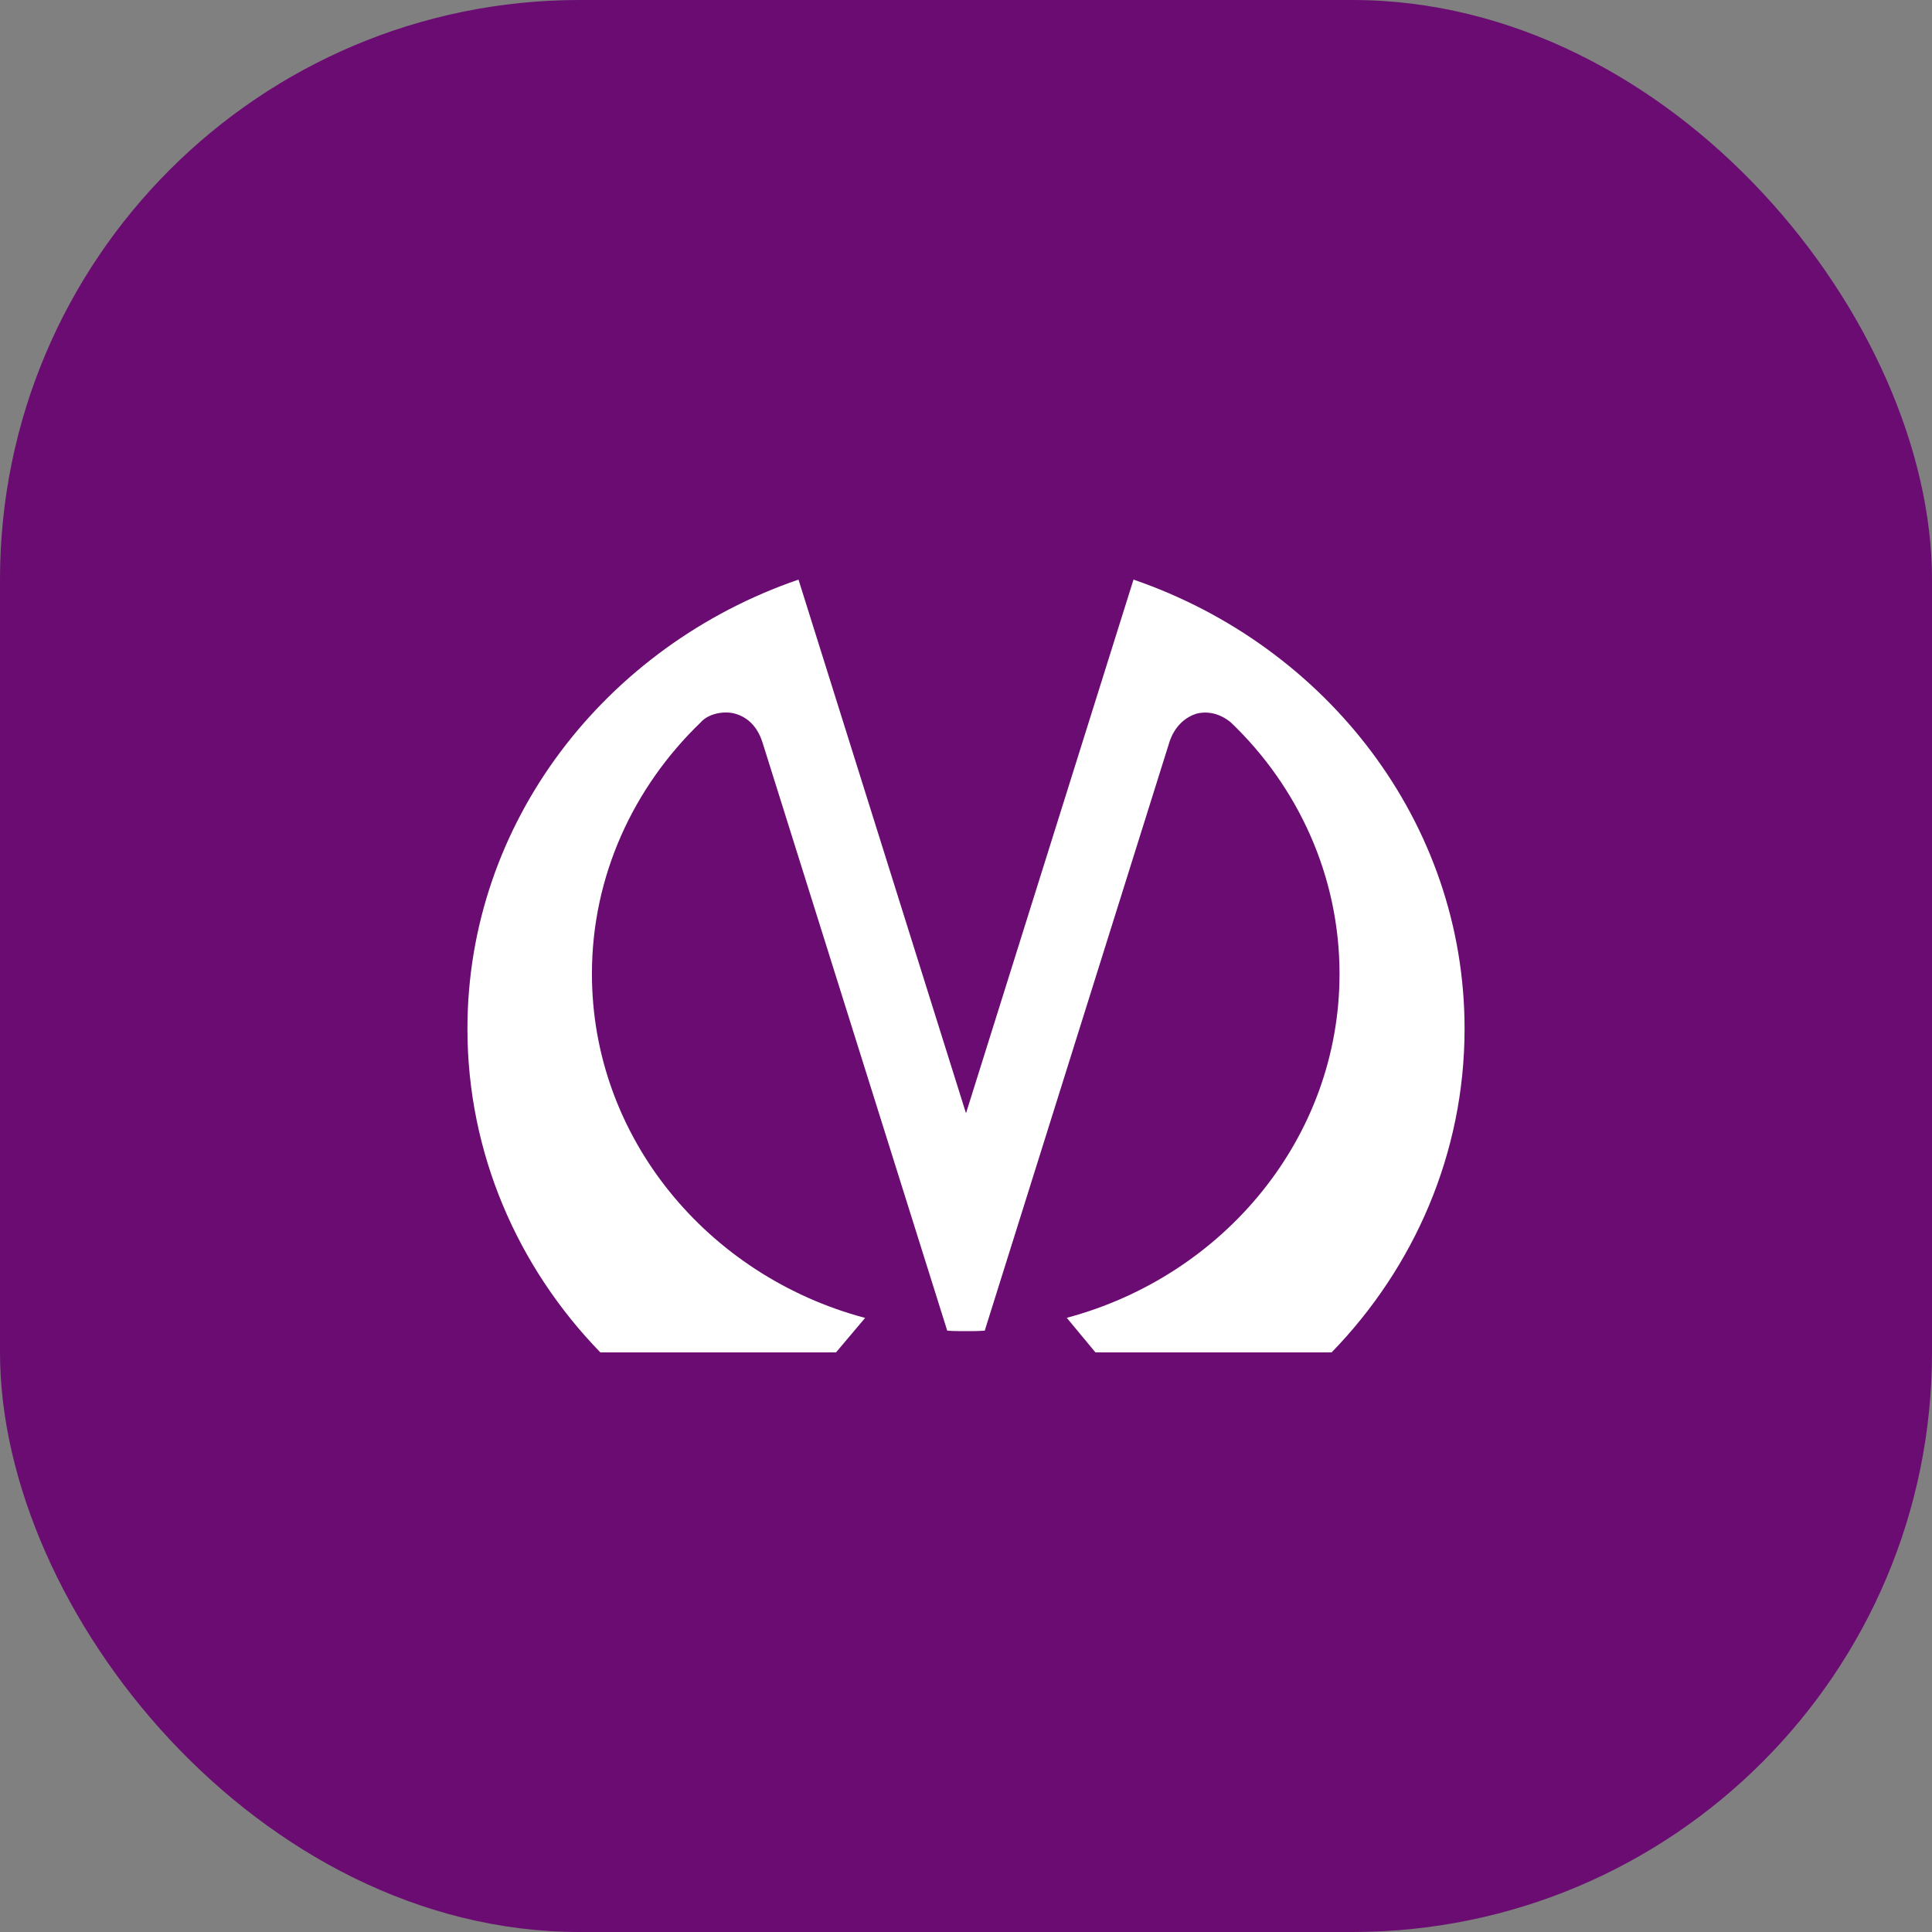
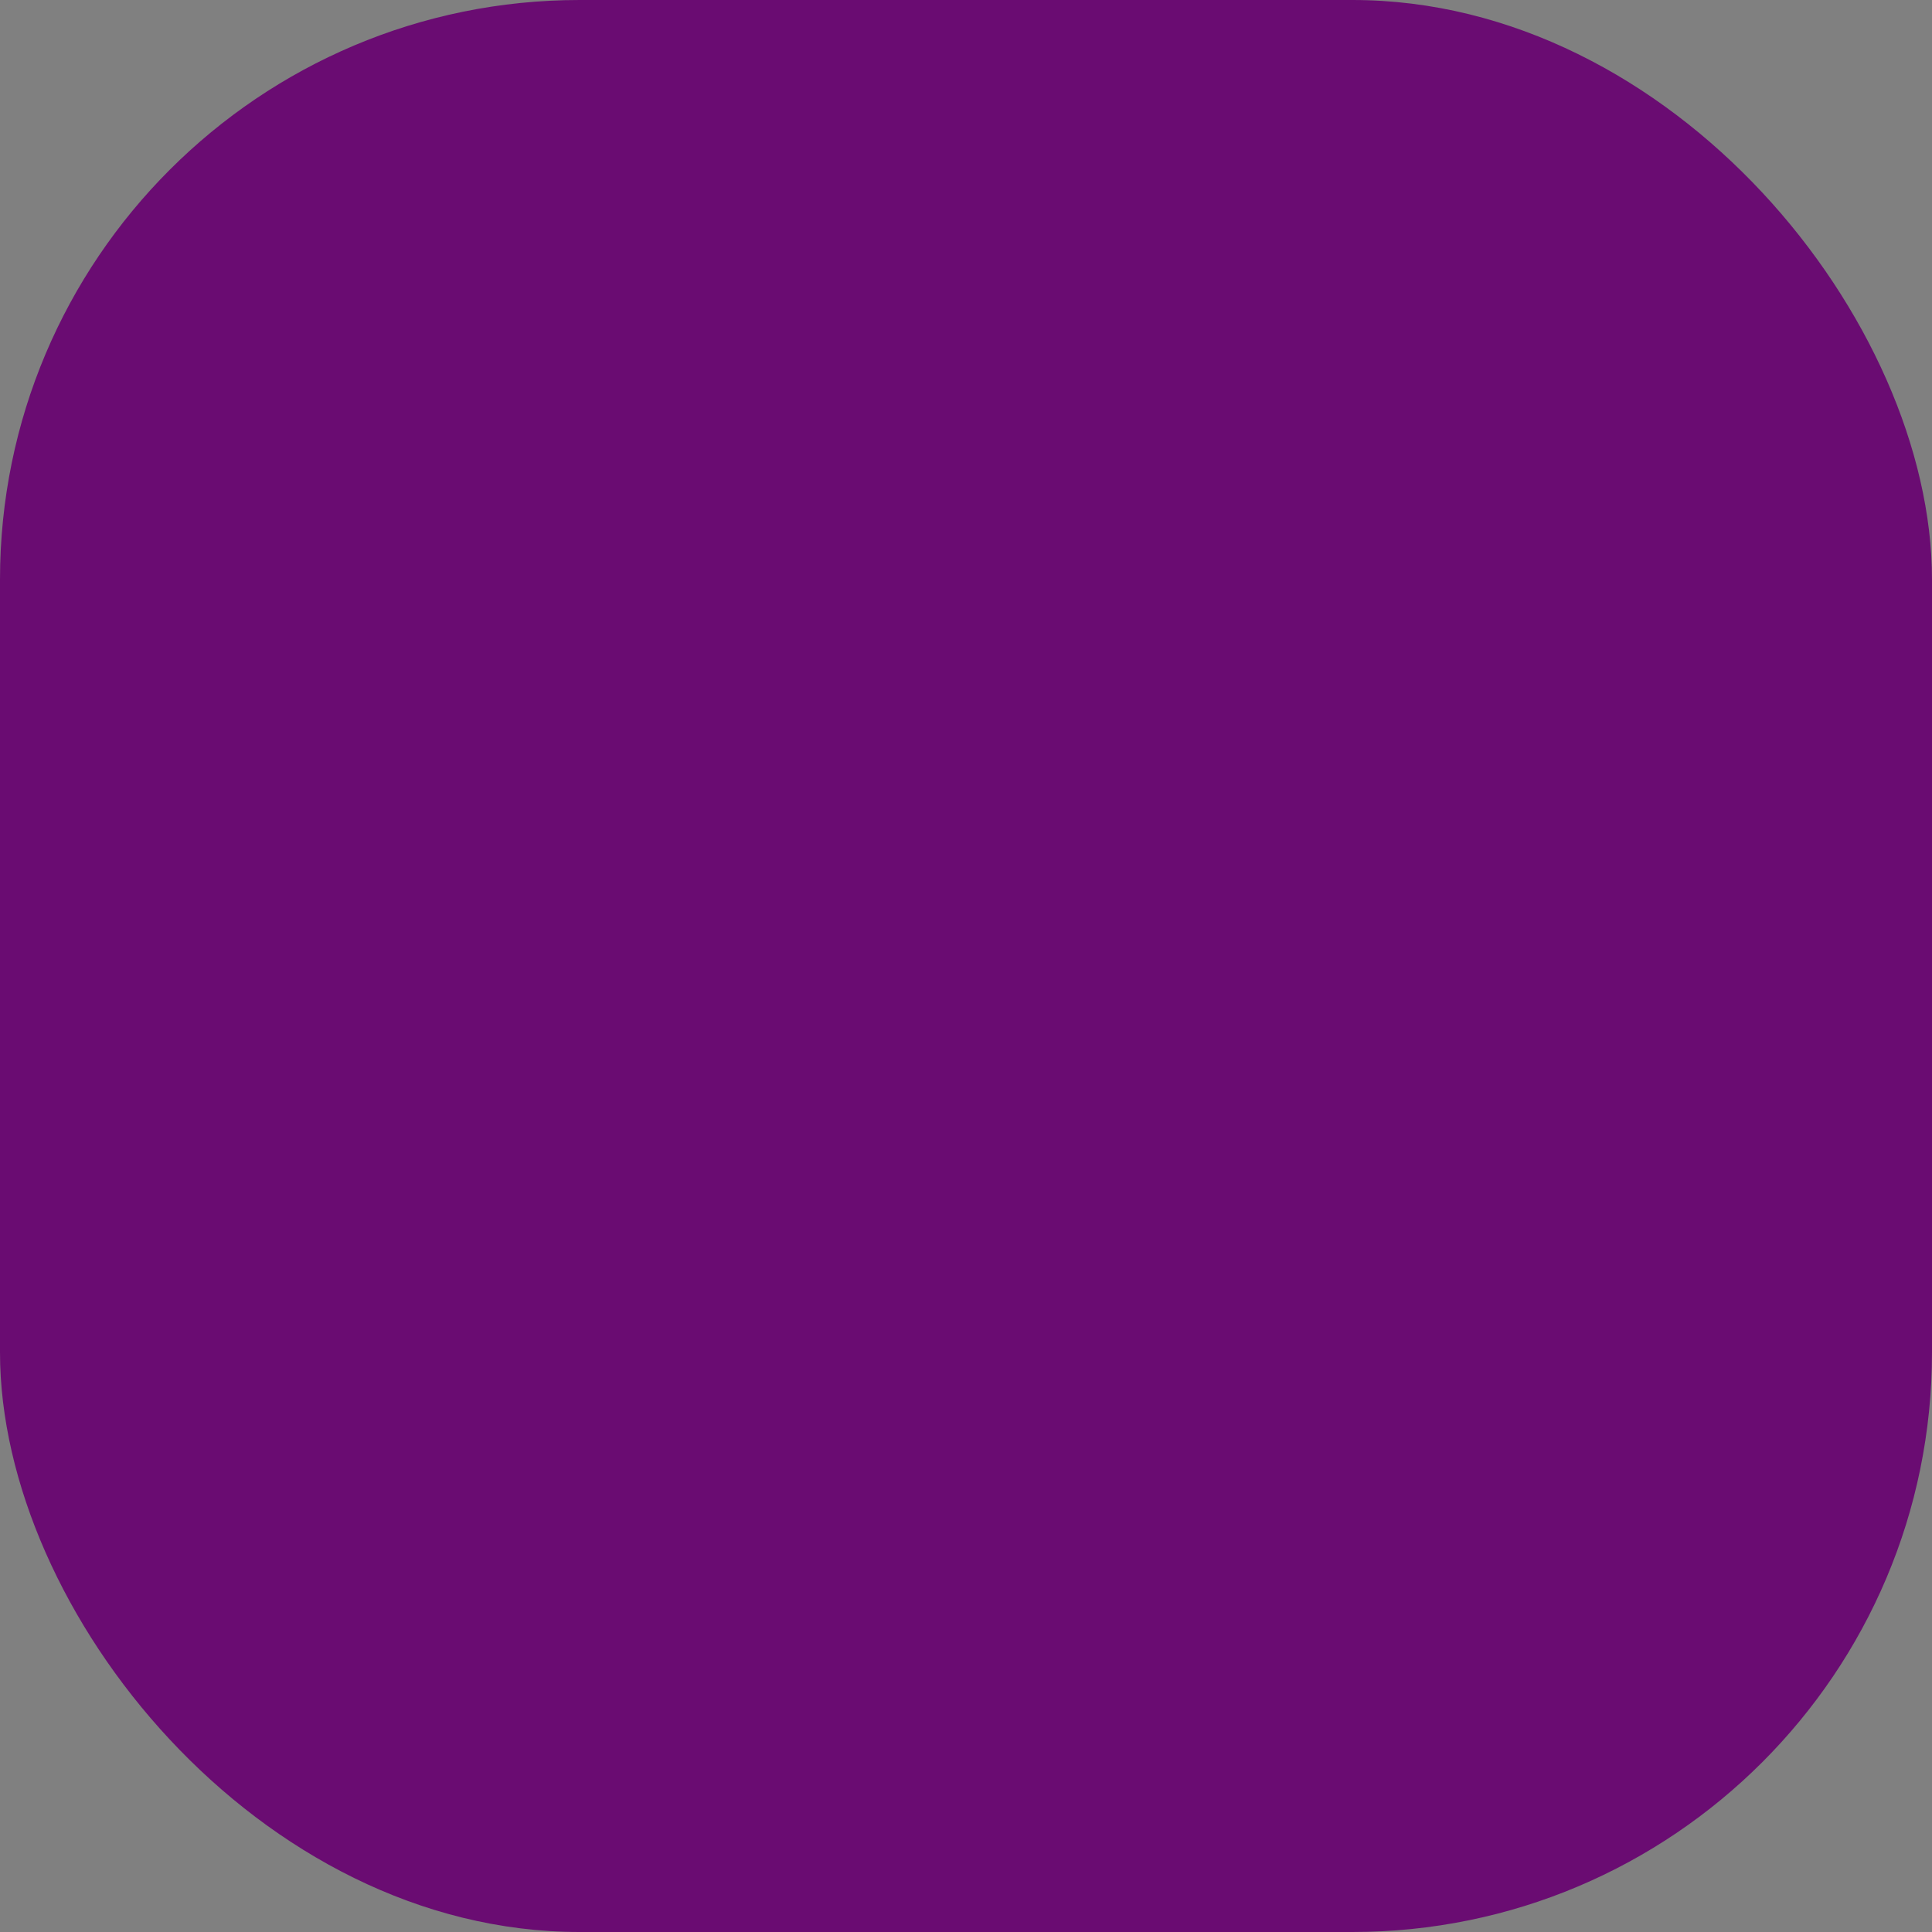
<svg xmlns="http://www.w3.org/2000/svg" width="50" height="50" viewBox="0 0 50 50" fill="none">
  <rect x="0" y="0" width="50" height="50" fill="#808080" stroke="none" />
  <rect width="50" height="50" rx="15" fill="#6A0C72" />
-   <path fill-rule="evenodd" clip-rule="evenodd" d="M31.854 18.696C33.593 20.358 34.667 22.673 34.667 25.204C34.667 29.437 31.675 33.018 27.608 34.105L28.35 35H34.462C36.598 32.801 37.903 29.847 37.903 26.624C37.903 21.279 34.322 16.713 29.335 15L25 28.811L20.665 15C15.677 16.713 12.097 21.279 12.097 26.624C12.097 29.847 13.401 32.801 15.537 35H21.636L22.391 34.105H22.378C18.312 33.018 15.319 29.437 15.319 25.204C15.319 22.673 16.393 20.371 18.133 18.696C18.299 18.504 18.631 18.401 18.951 18.453C19.271 18.517 19.578 18.734 19.731 19.207L24.514 34.437C24.667 34.45 24.833 34.45 25 34.45C25.166 34.45 25.319 34.45 25.485 34.437L30.268 19.194C30.396 18.811 30.665 18.555 30.984 18.465C31.265 18.401 31.573 18.465 31.854 18.696Z" fill="white" />
</svg>